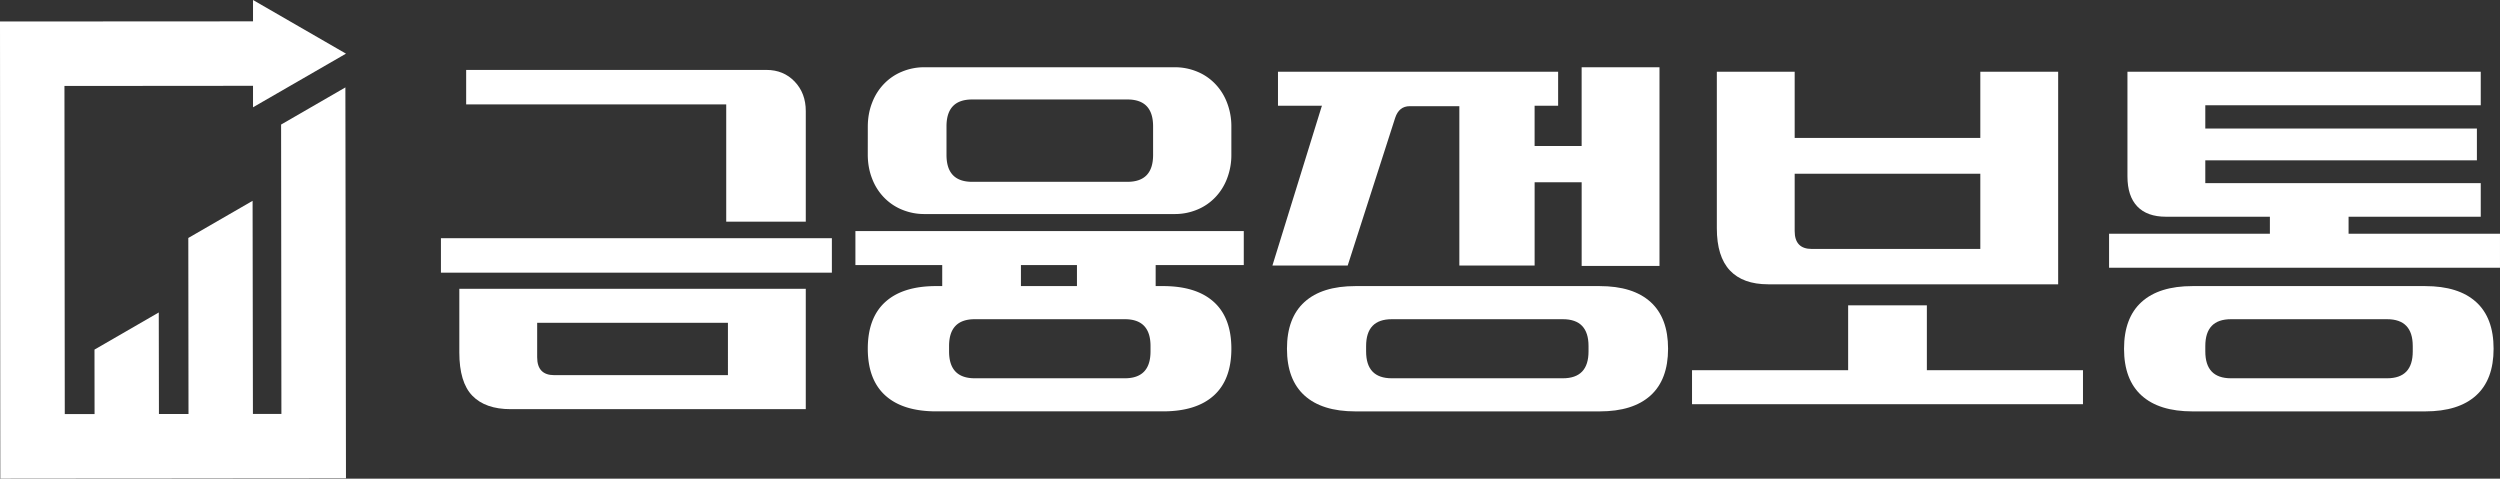
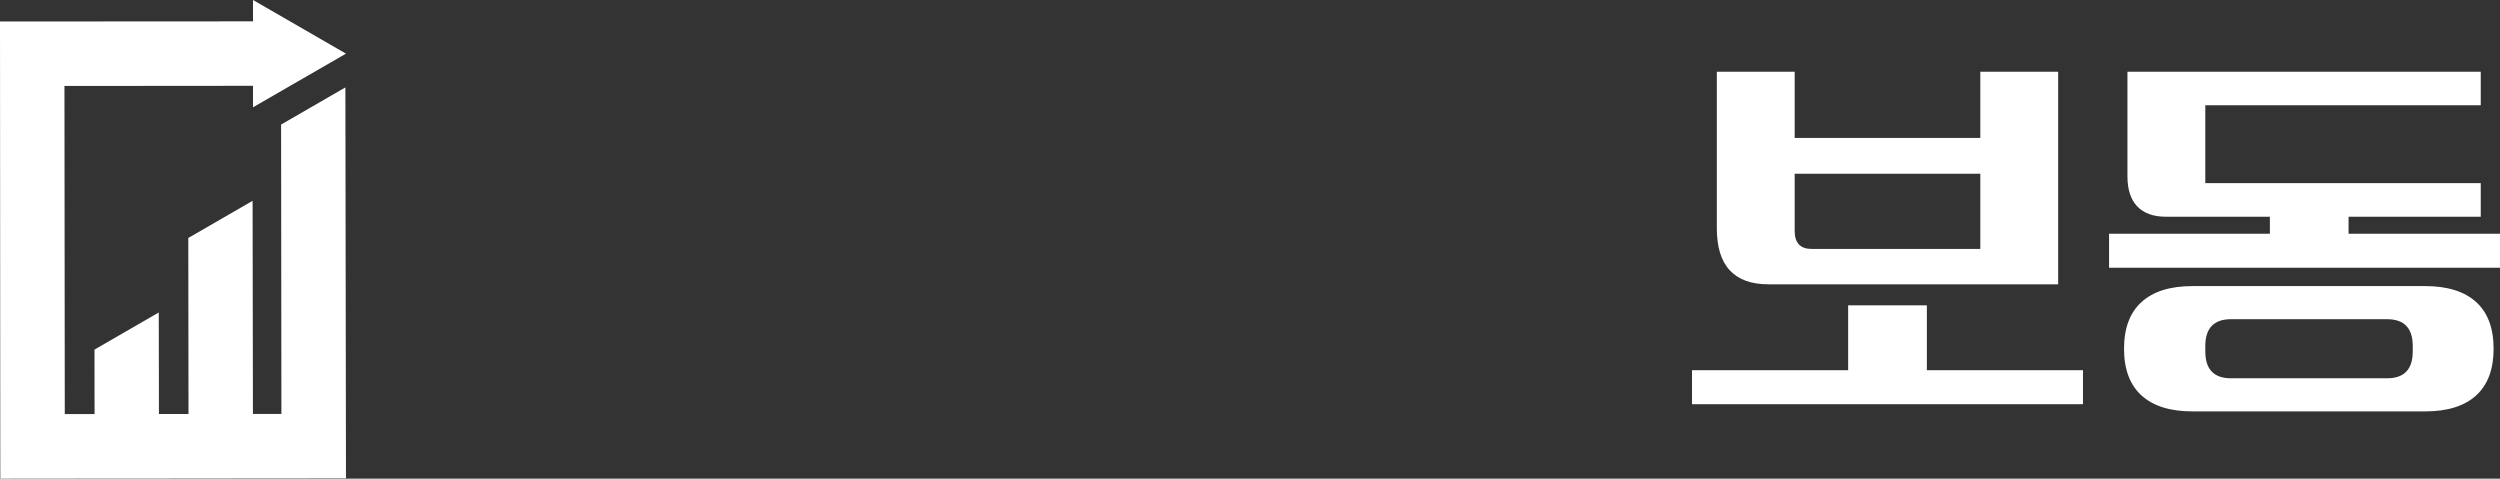
<svg xmlns="http://www.w3.org/2000/svg" viewBox="0 0 5220.45 999.5">
  <rect x="0" y="0" width="5220.45" height="999.5" fill="#333333" stroke="none" />
  <defs>
    <style>.cls-1{fill:#fff;}</style>
  </defs>
  <g id="Layer_2" data-name="Layer 2">
    <g id="Layer_1-2" data-name="Layer 1">
      <g id="레이어_2" data-name="레이어 2">
        <g id="Layer_1-3" data-name="Layer 1-3">
          <polygon class="cls-1" points="721.22 182.53 586.98 260.1 587.62 864.38 528.15 864.43 527.46 419.35 393.22 496.91 393.62 864.48 331.89 864.53 331.55 652.48 197.31 730.04 197.46 864.63 135.27 864.67 134.58 179.51 528.34 179.18 528.34 224.05 722.45 112.03 528.34 0 528.34 44.58 0 44.88 0.54 864.72 0.64 999.5 135.37 999.35 206.69 999.3 341.17 999.21 393.76 999.16 528.34 999.01 587.77 998.96 722.45 998.86 722.25 864.28 721.22 182.53" />
        </g>
      </g>
-       <path class="cls-1" d="M920.74,497.41H1737.1v72H920.74ZM959.14,603h723.47V854.39H1066.32q-52.69,0-79.94-28t-27.24-90.65Zm557.34-140.17V218H973.43V146h627q35.7,0,58.95,24.3t23.24,61.7V462.84ZM1121.7,746q0,37.39,35.73,37.38h362.63V674H1121.7Z" />
-       <path class="cls-1" d="M2597.22,482.46v71h-184v43.93h15.19q69.66,0,106.29,33.17t36.61,97.65q0,64.49-36.61,97.66T2428.41,859H1955q-69.67,0-106.29-33.17t-36.62-97.66q0-64.47,36.62-97.65T1955,597.39h12.53V553.48H1786.25v-71Zm-785.1-217.74q0-27.09,8.93-50c11.17-29.75,33.68-53.29,62.13-64.95a120.35,120.35,0,0,1,47.78-9.34h521.56a120.78,120.78,0,0,1,47.79,9.34c28.42,11.67,50.92,35.21,62.07,64.95a136.66,136.66,0,0,1,8.93,50v57.94a136.66,136.66,0,0,1-8.93,50c-11.15,29.74-33.65,53.28-62.07,64.95a120.53,120.53,0,0,1-47.79,9.34H1930.91a120.36,120.36,0,0,1-47.79-9.34c-28.45-11.66-51-35.2-62.13-64.95q-8.92-22.89-8.92-50Zm164.34,58.88q0,56.07,53.59,56.07h324.23q53.58,0,53.59-56.07V263.79q0-56.07-53.59-56.07H2030.05q-53.6,0-53.59,56.07Zm5.36,410.24q0,56.07,53.59,56.07h313.5q53.58,0,53.59-56.07V722.63q0-56.07-53.59-56.07H2035.42q-53.6,0-53.59,56.07Zm267.06-136.43V553.48h-117v43.93Z" />
-       <path class="cls-1" d="M2759.77,222.67l.89-1.87h-92v-71h585v71h-49.12v84.11h98.21V140.44h162.56V555.35H3302.78V380.6h-98.21V554.42H3047.38V221.74H2943.76q-22.34,0-30.37,24.29l-99.14,308.39H2657.06Zm-72.35,505.56q0-64.47,36.63-97.65t106.28-33.17h510q69.66,0,106.29,33.17t36.62,97.65q0,64.49-36.62,97.66t-106.29,33.17h-510q-69.67,0-106.28-33.17t-36.63-97.66Zm218.87-61.67q-53.58,0-53.6,56.07v11.21q0,56.07,53.6,56.07h357.26q53.6,0,53.59-56.07V722.63q0-56.07-53.59-56.07Z" />
      <path class="cls-1" d="M3533.25,773.09h326V637.59h164.39v135.5h326v71H3533.25ZM4297.8,149.78V593.67H3692.24q-52.71,0-79.94-29t-27.24-87.85v-327h162.55V288.09h387.65V149.78ZM3747.61,482.46q0,37.4,35.73,37.38h351.92v-157H3747.61Z" />
-       <path class="cls-1" d="M4404.1,488.07h335.83V452.56H4522.88q-39.31,0-59.84-21.5t-20.54-62.61V149.78h737.75v70.09H4605.06v48.59h567.15v66.35H4605.06v47.66h575.19v70.09h-276v35.51h316.18v71H4404.1Zm31.27,240.16q0-64.47,36.62-97.65t106.29-33.17h485.88q69.67,0,106.3,33.17t36.61,97.65q0,64.49-36.61,97.66t-106.3,33.17h-485.9q-69.67,0-106.28-33.17T4435.37,728.23Zm223.3-61.67q-53.6,0-53.59,56.07v11.21q0,56.07,53.59,56.07h326q53.6,0,53.59-56.07V722.63q0-56.07-53.59-56.07Z" />
+       <path class="cls-1" d="M4404.1,488.07h335.83V452.56H4522.88q-39.31,0-59.84-21.5t-20.54-62.61V149.78h737.75v70.09H4605.06v48.59v66.35H4605.06v47.66h575.19v70.09h-276v35.51h316.18v71H4404.1Zm31.27,240.16q0-64.47,36.62-97.65t106.29-33.17h485.88q69.67,0,106.3,33.17t36.61,97.65q0,64.49-36.61,97.66t-106.3,33.17h-485.9q-69.67,0-106.28-33.17T4435.37,728.23Zm223.3-61.67q-53.6,0-53.59,56.07v11.21q0,56.07,53.59,56.07h326q53.6,0,53.59-56.07V722.63q0-56.07-53.59-56.07Z" />
    </g>
  </g>
</svg>